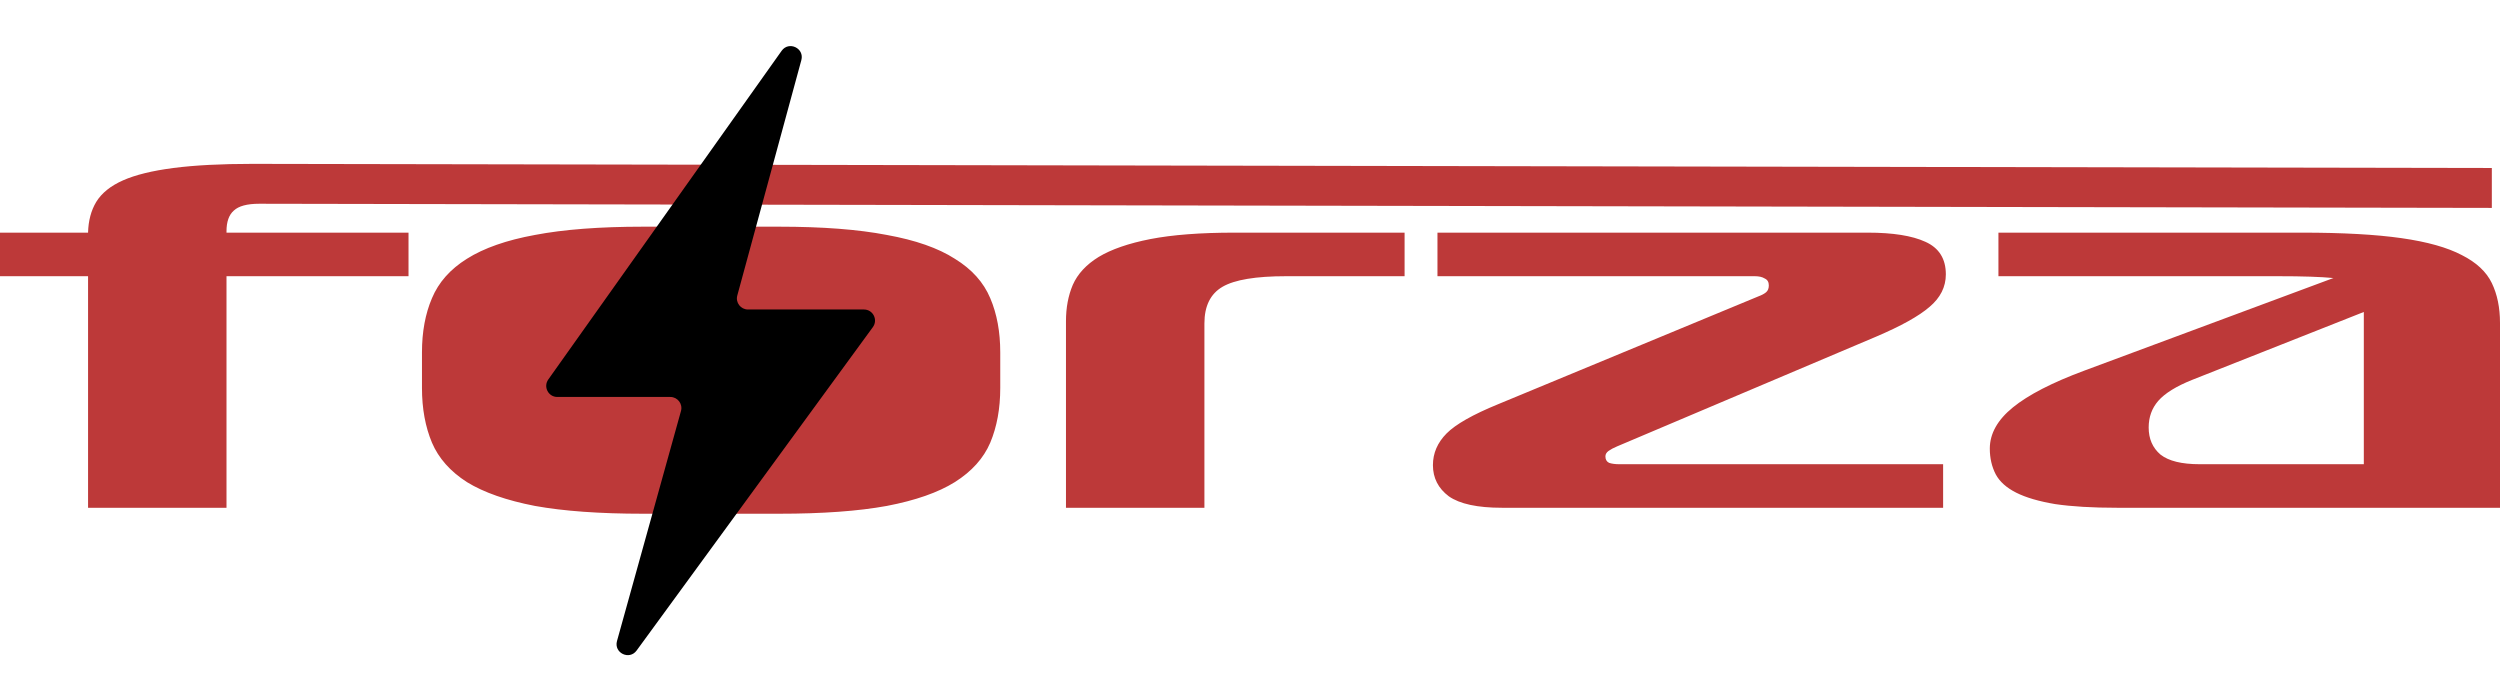
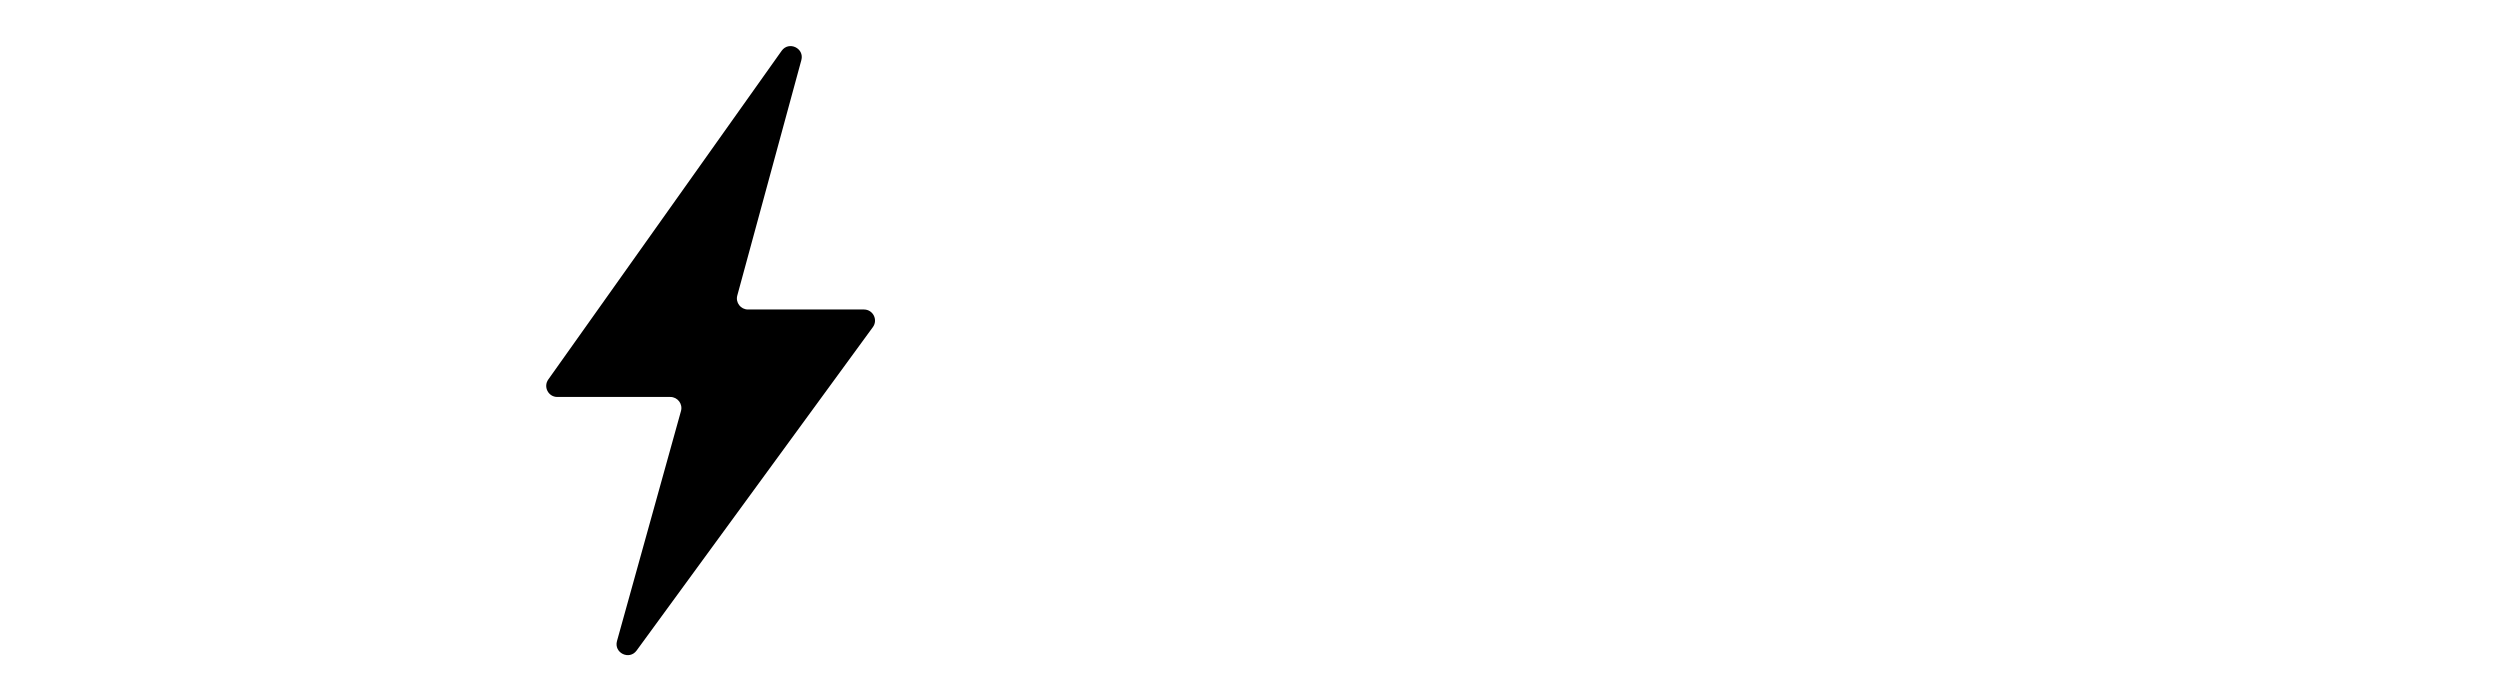
<svg xmlns="http://www.w3.org/2000/svg" width="1129" height="316" viewBox="0 0 1129 316" fill="none">
-   <path d="M39.767 229.308V124.734H0V105.062H39.767C39.904 99.678 41.133 95.053 43.457 91.187C45.916 87.184 49.948 83.94 55.551 81.455C61.154 78.97 68.738 77.106 78.304 75.864C87.87 74.621 99.759 74 113.971 74L1125.31 75.875V93.891L117.046 92.016C111.58 92.016 107.753 93.051 105.567 95.122C103.38 97.055 102.287 100.161 102.287 104.44V105.062H184.485V124.734H102.287V229.308H39.767ZM351.886 232H290.39C270.849 232 254.587 230.827 241.604 228.48C228.759 225.995 218.509 222.405 210.857 217.712C203.341 212.88 198.079 206.944 195.073 199.903C192.066 192.724 190.563 184.51 190.563 175.261V159.109C190.563 149.859 192.066 141.714 195.073 134.674C198.079 127.495 203.341 121.559 210.857 116.865C218.509 112.033 228.759 108.444 241.604 106.097C254.587 103.612 270.849 102.37 290.39 102.37H351.886C371.427 102.37 387.621 103.612 400.467 106.097C413.449 108.444 423.698 112.033 431.214 116.865C438.867 121.559 444.197 127.495 447.203 134.674C450.209 141.714 451.713 149.859 451.713 159.109V175.261C451.713 184.51 450.209 192.724 447.203 199.903C444.197 206.944 438.867 212.88 431.214 217.712C423.698 222.405 413.449 225.995 400.467 228.48C387.621 230.827 371.427 232 351.886 232ZM481.393 145.028C481.393 138.953 482.418 133.5 484.467 128.668C486.654 123.699 490.549 119.488 496.151 116.037C501.891 112.585 509.68 109.893 519.52 107.961C529.496 106.028 542.136 105.062 557.442 105.062H634.311V124.734H580.81C567.144 124.734 557.578 126.322 552.112 129.497C546.646 132.672 543.913 138.194 543.913 146.063V229.308H481.393V145.028ZM877.512 229.308H678.268C667.199 229.308 659.204 227.582 654.285 224.131C649.502 220.542 647.11 215.848 647.11 210.05C647.11 204.666 649.16 199.903 653.26 195.761C657.359 191.62 665.149 187.202 676.628 182.509L794.084 133.845C795.587 133.293 796.748 132.672 797.568 131.982C798.388 131.291 798.798 130.256 798.798 128.875C798.798 127.357 798.183 126.322 796.953 125.769C795.86 125.079 794.357 124.734 792.444 124.734H649.16V105.062H843.485C854.827 105.062 863.505 106.442 869.518 109.203C875.667 111.964 878.742 116.865 878.742 123.906C878.742 129.566 876.282 134.467 871.363 138.608C866.58 142.75 858.517 147.236 847.174 152.068L730.334 201.56C728.694 202.25 727.396 202.94 726.439 203.63C725.482 204.321 725.004 205.149 725.004 206.115C725.004 207.496 725.551 208.462 726.644 209.014C727.874 209.429 729.377 209.636 731.154 209.636H877.512V229.308ZM1039.63 105.062C1057.94 105.062 1072.9 105.89 1084.52 107.547C1096.13 109.203 1105.22 111.757 1111.78 115.208C1118.34 118.522 1122.85 122.732 1125.31 127.84C1127.77 132.948 1129 138.953 1129 145.856V229.308H955.994C944.924 229.308 935.632 228.756 928.116 227.651C920.736 226.409 914.86 224.683 910.487 222.474C906.114 220.266 903.039 217.505 901.263 214.191C899.486 210.74 898.598 206.875 898.598 202.595C898.598 195.83 902.083 189.618 909.052 183.958C916.022 178.298 926.749 172.776 941.235 167.392L1053.77 125.562C1050.9 125.286 1047.42 125.079 1043.32 124.941C1039.22 124.803 1034.3 124.734 1028.56 124.734H902.493V105.062H1039.63ZM993.301 209.636H1067.5V143.785C1067.5 143.233 1067.5 142.75 1067.5 142.336C1067.5 141.783 1067.5 141.3 1067.5 140.886L990.021 171.533C982.778 174.432 977.653 177.608 974.647 181.059C971.777 184.372 970.342 188.376 970.342 193.069C970.342 198.177 972.119 202.25 975.672 205.287C979.362 208.186 985.238 209.636 993.301 209.636Z" fill="#BD3939" />
  <path d="M247.605 171.375L352.987 22.946C356.221 18.39 363.355 21.763 361.888 27.153L332.959 133.456C332.093 136.636 334.488 139.769 337.783 139.769H390.155C394.247 139.769 396.606 144.415 394.193 147.719L287.487 293.787C284.204 298.28 277.141 294.858 278.632 289.497L307.533 185.609C308.419 182.423 306.023 179.269 302.715 179.269H251.682C247.622 179.269 245.254 174.685 247.605 171.375Z" fill="black" stroke-width="3" />
</svg>